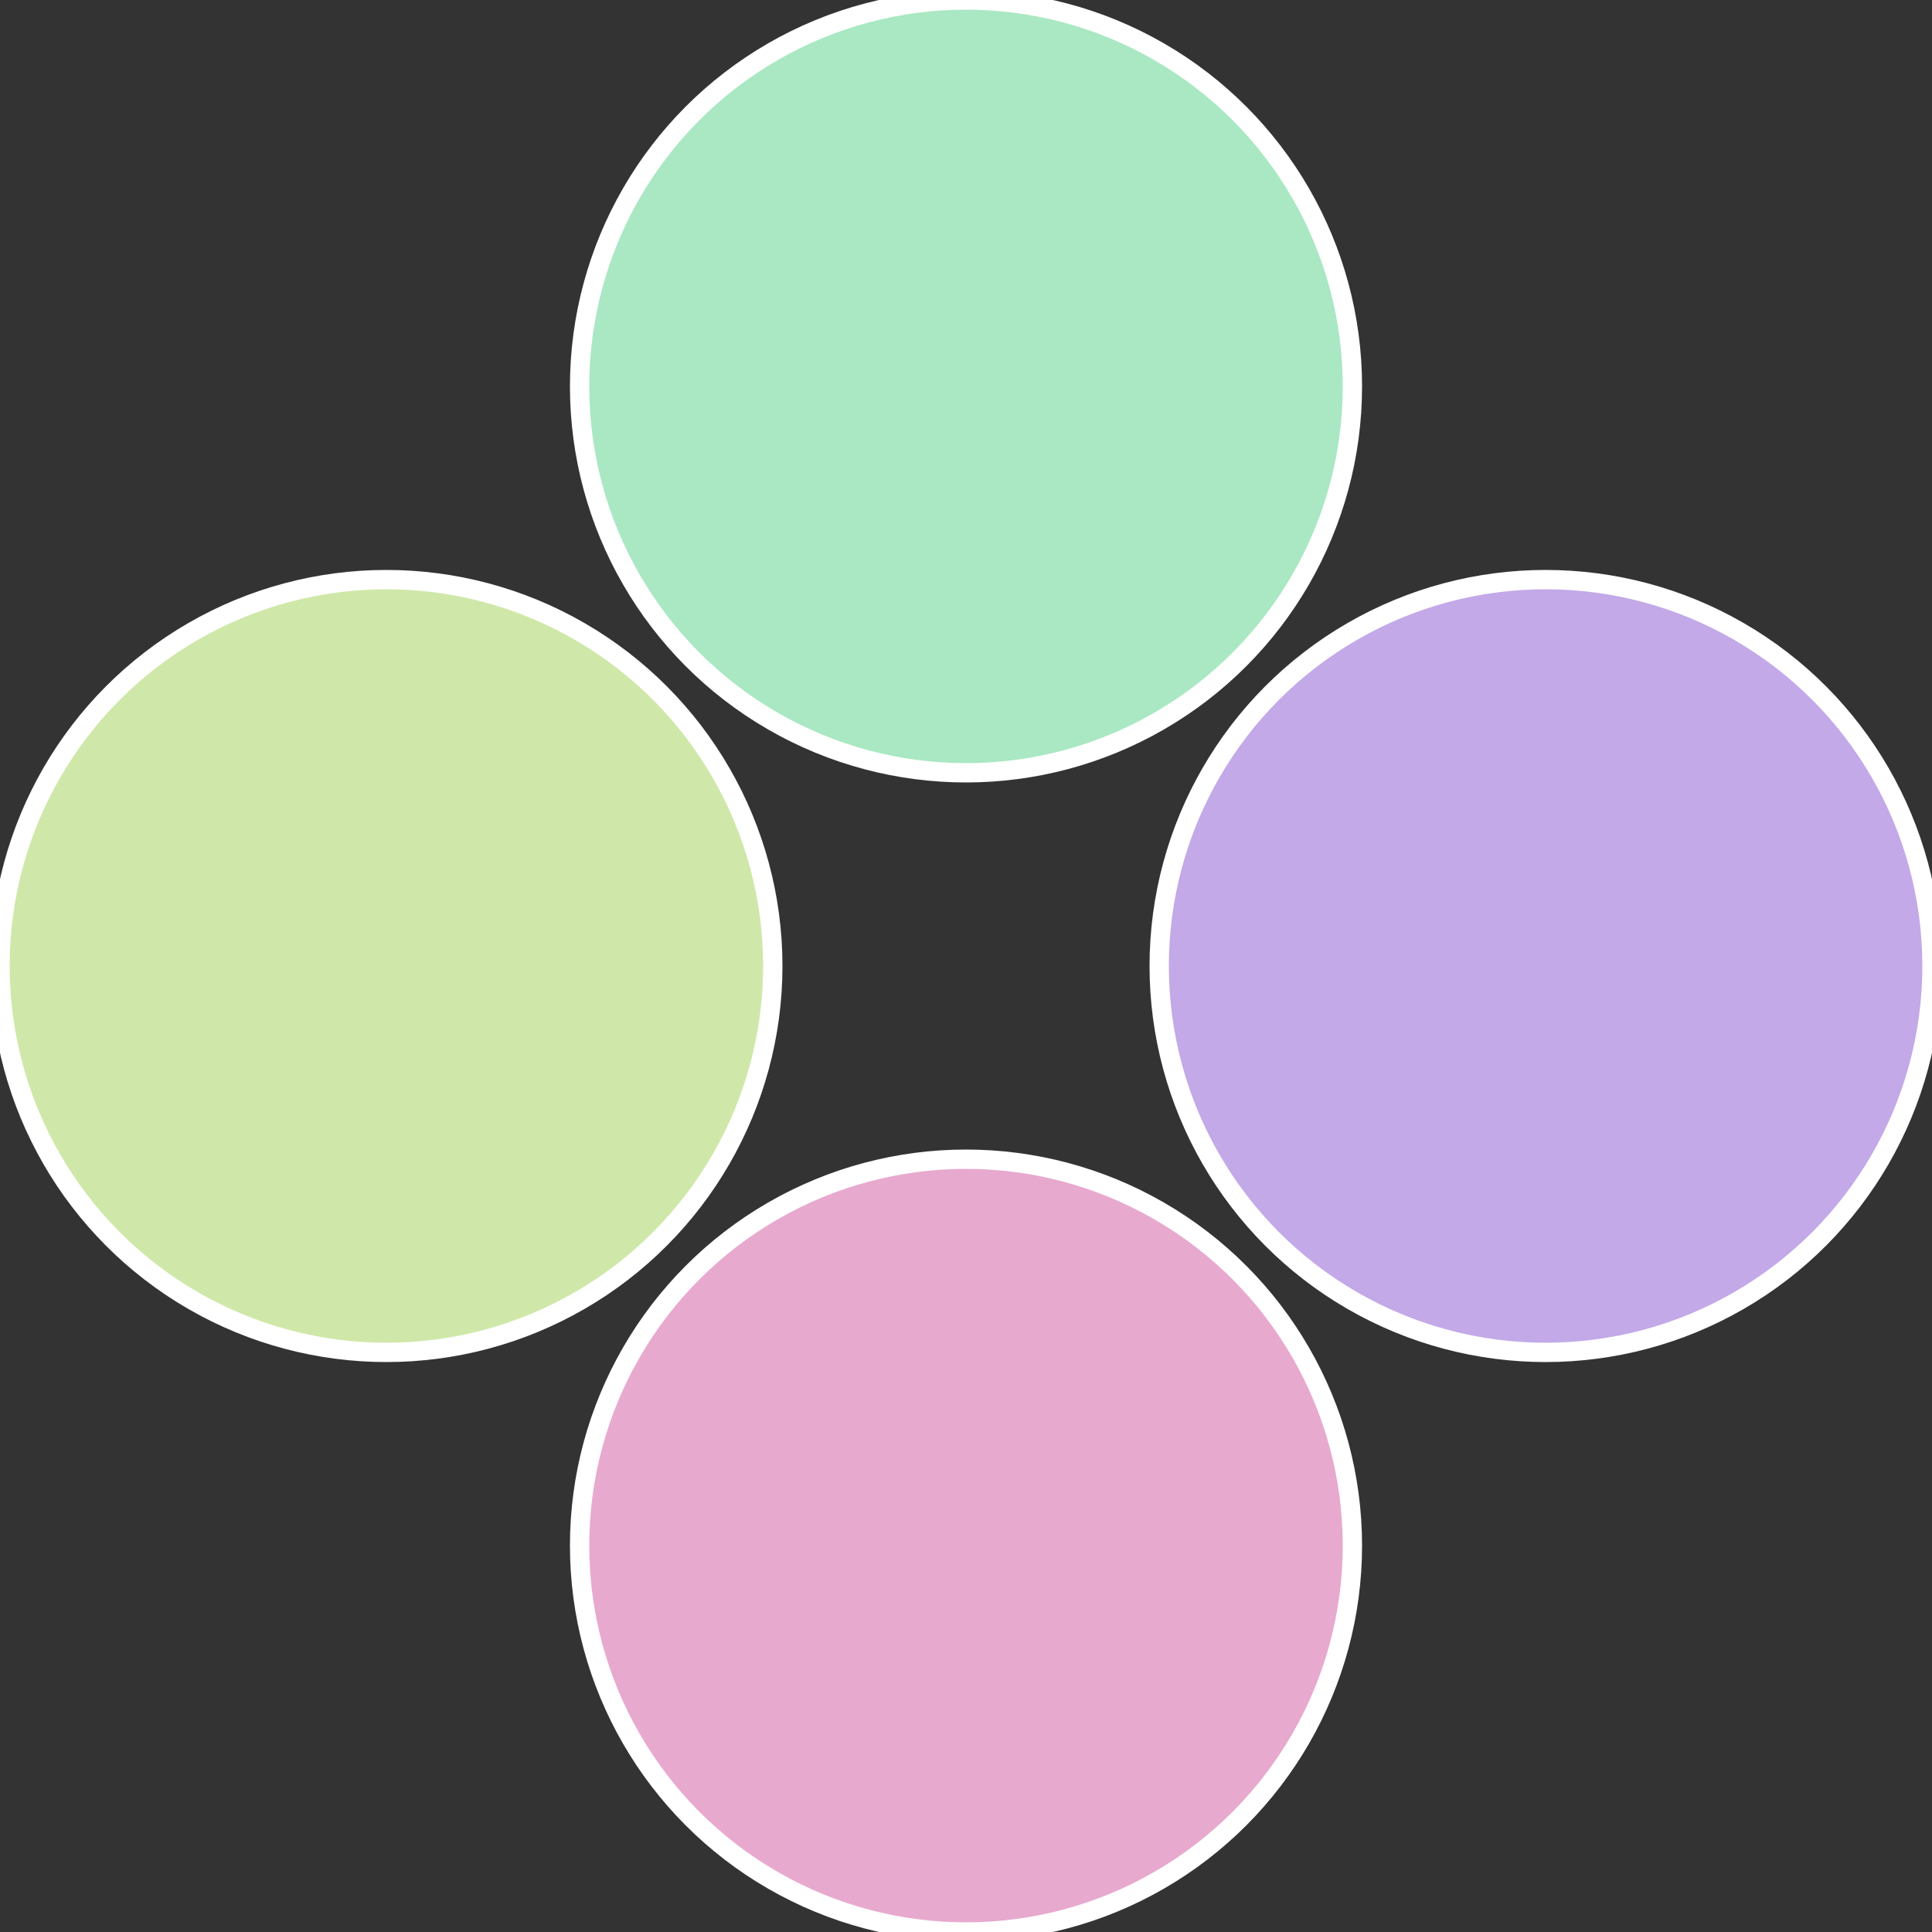
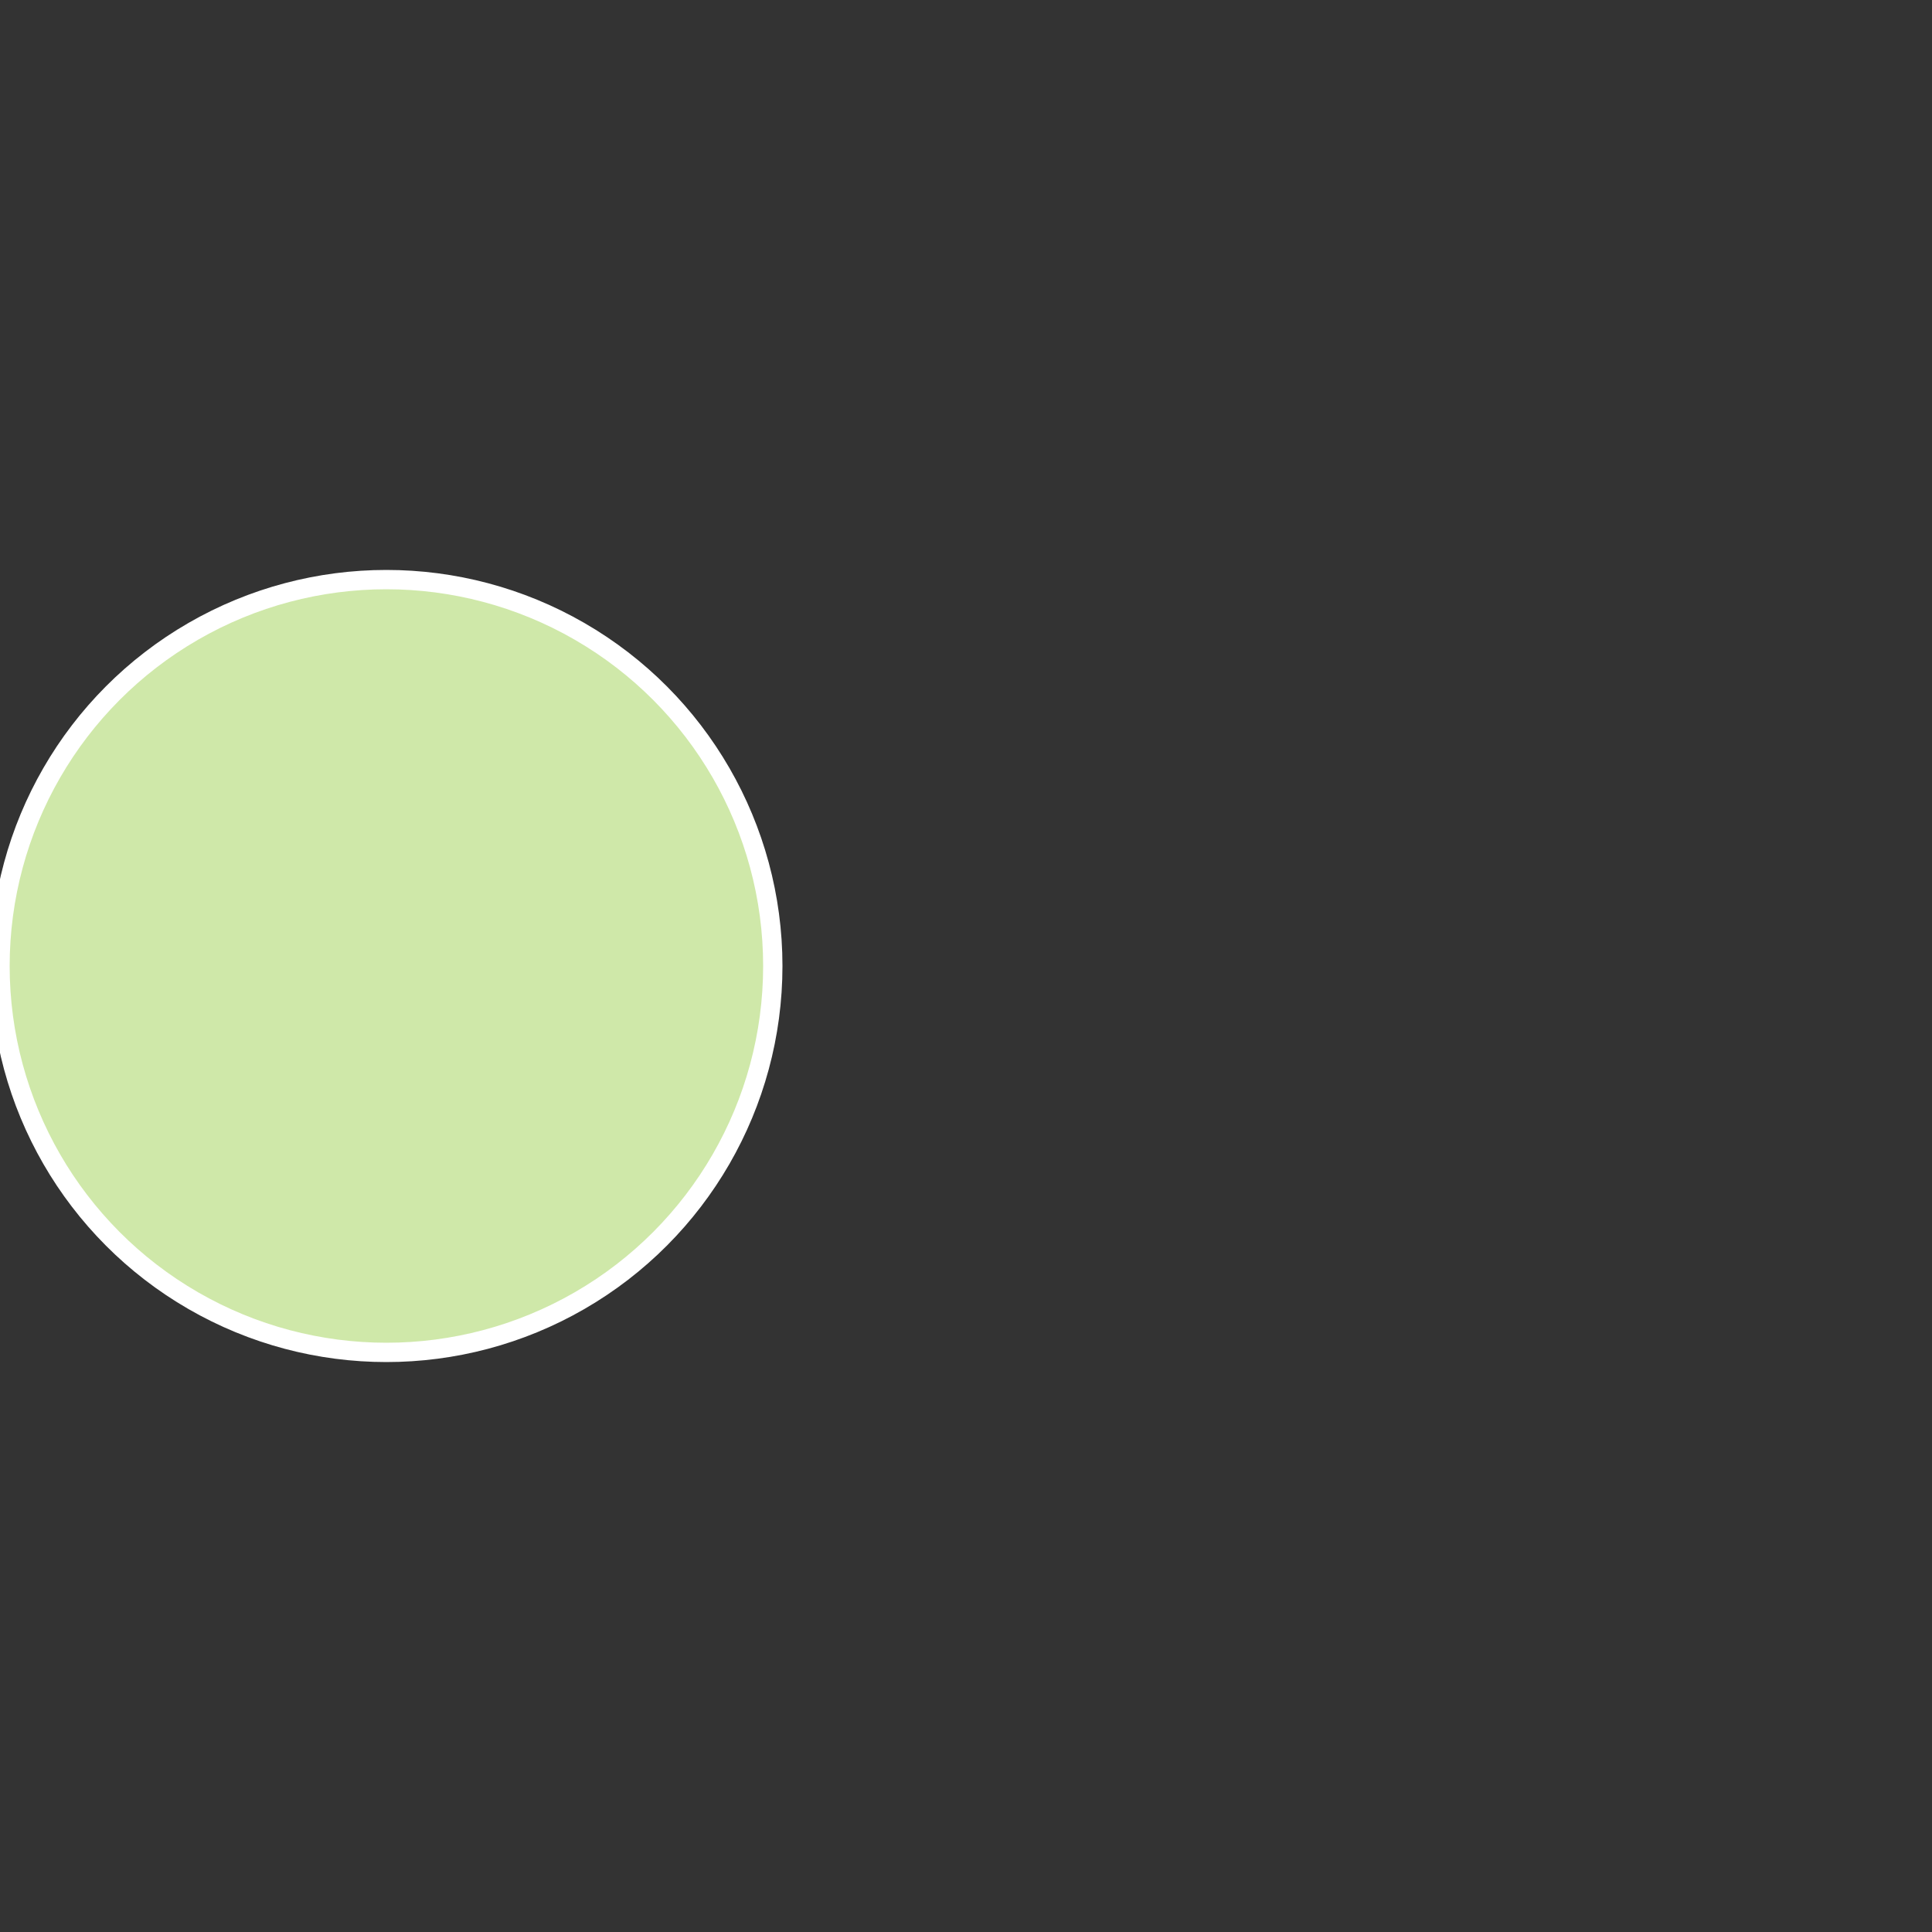
<svg xmlns="http://www.w3.org/2000/svg" width="500" height="500" viewBox="-1 -1 2 2">
  <rect x="-1" y="-1" width="2" height="2" fill="#333333" stroke="none" />
-   <circle cx="0.6" cy="0" r="0.4" fill="#c3a9e8" stroke="#fff" stroke-width="1%" />
-   <circle cx="3.6739403974421E-17" cy="0.6" r="0.4" fill="#e8a9cf" stroke="#fff" stroke-width="1%" />
  <circle cx="-0.6" cy="7.3478807948841E-17" r="0.4" fill="#cfe8a9" stroke="#fff" stroke-width="1%" />
-   <circle cx="-1.1021821192326E-16" cy="-0.6" r="0.4" fill="#a9e8c2" stroke="#fff" stroke-width="1%" />
</svg>